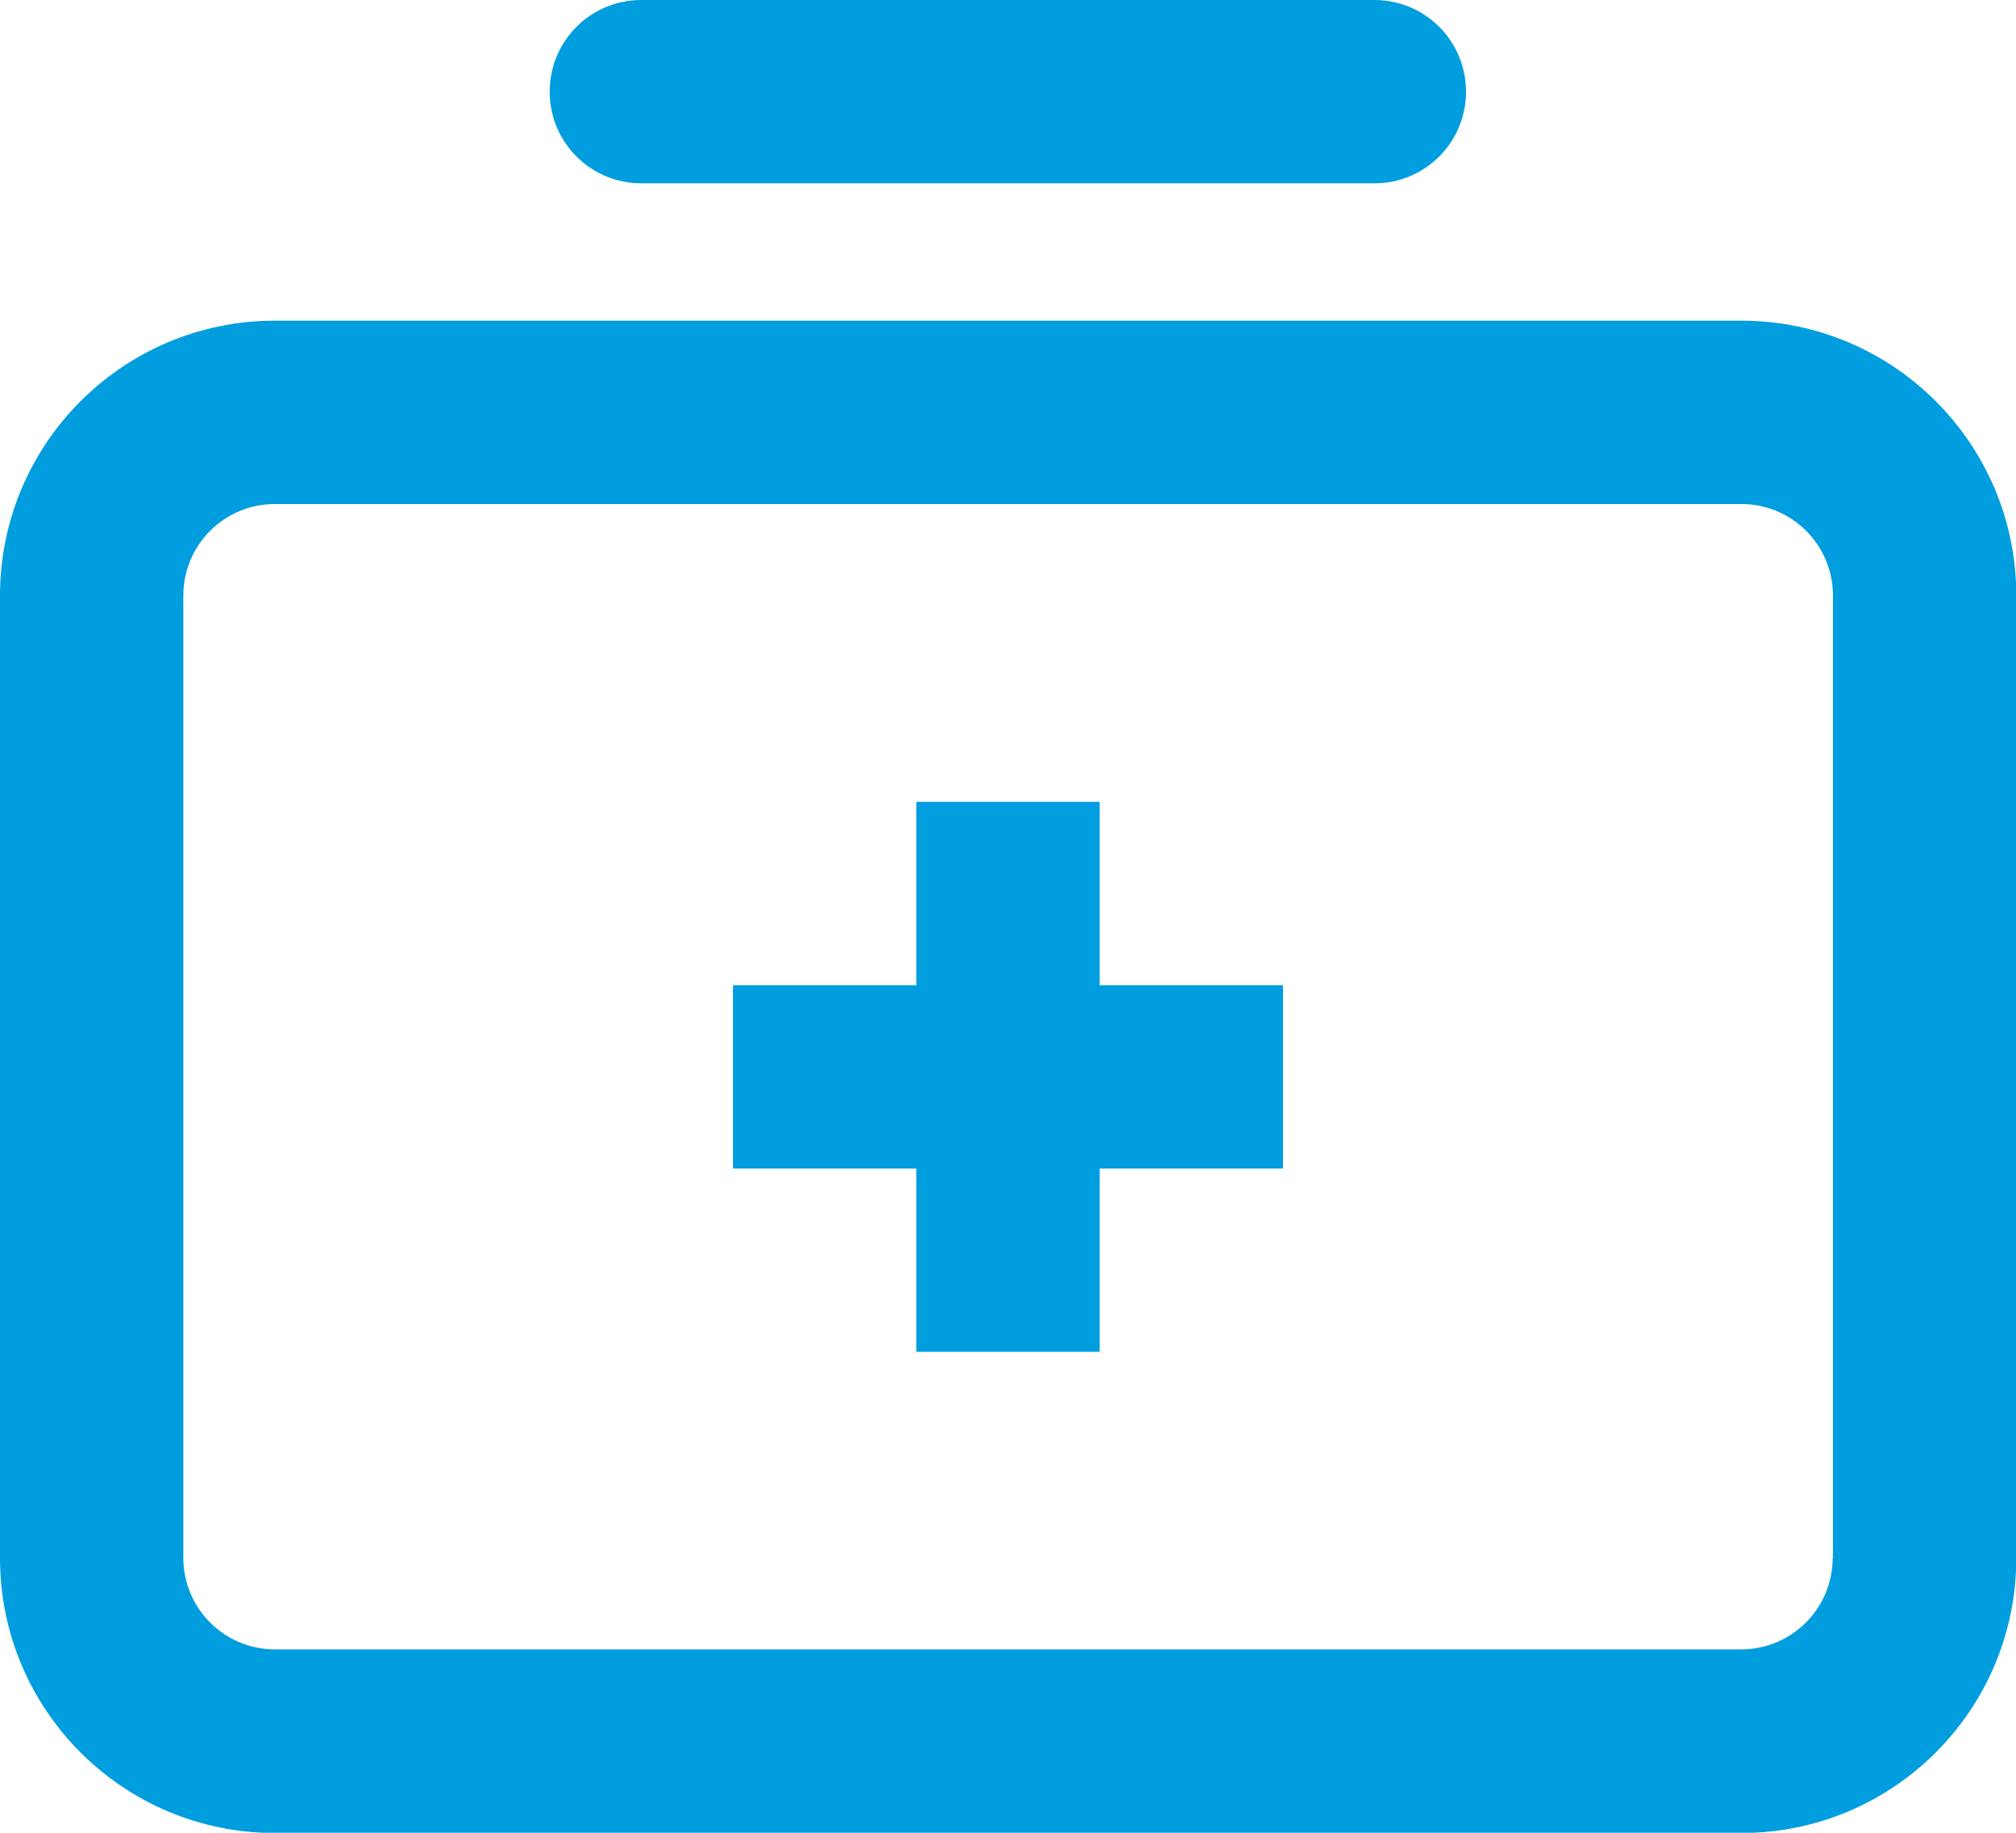
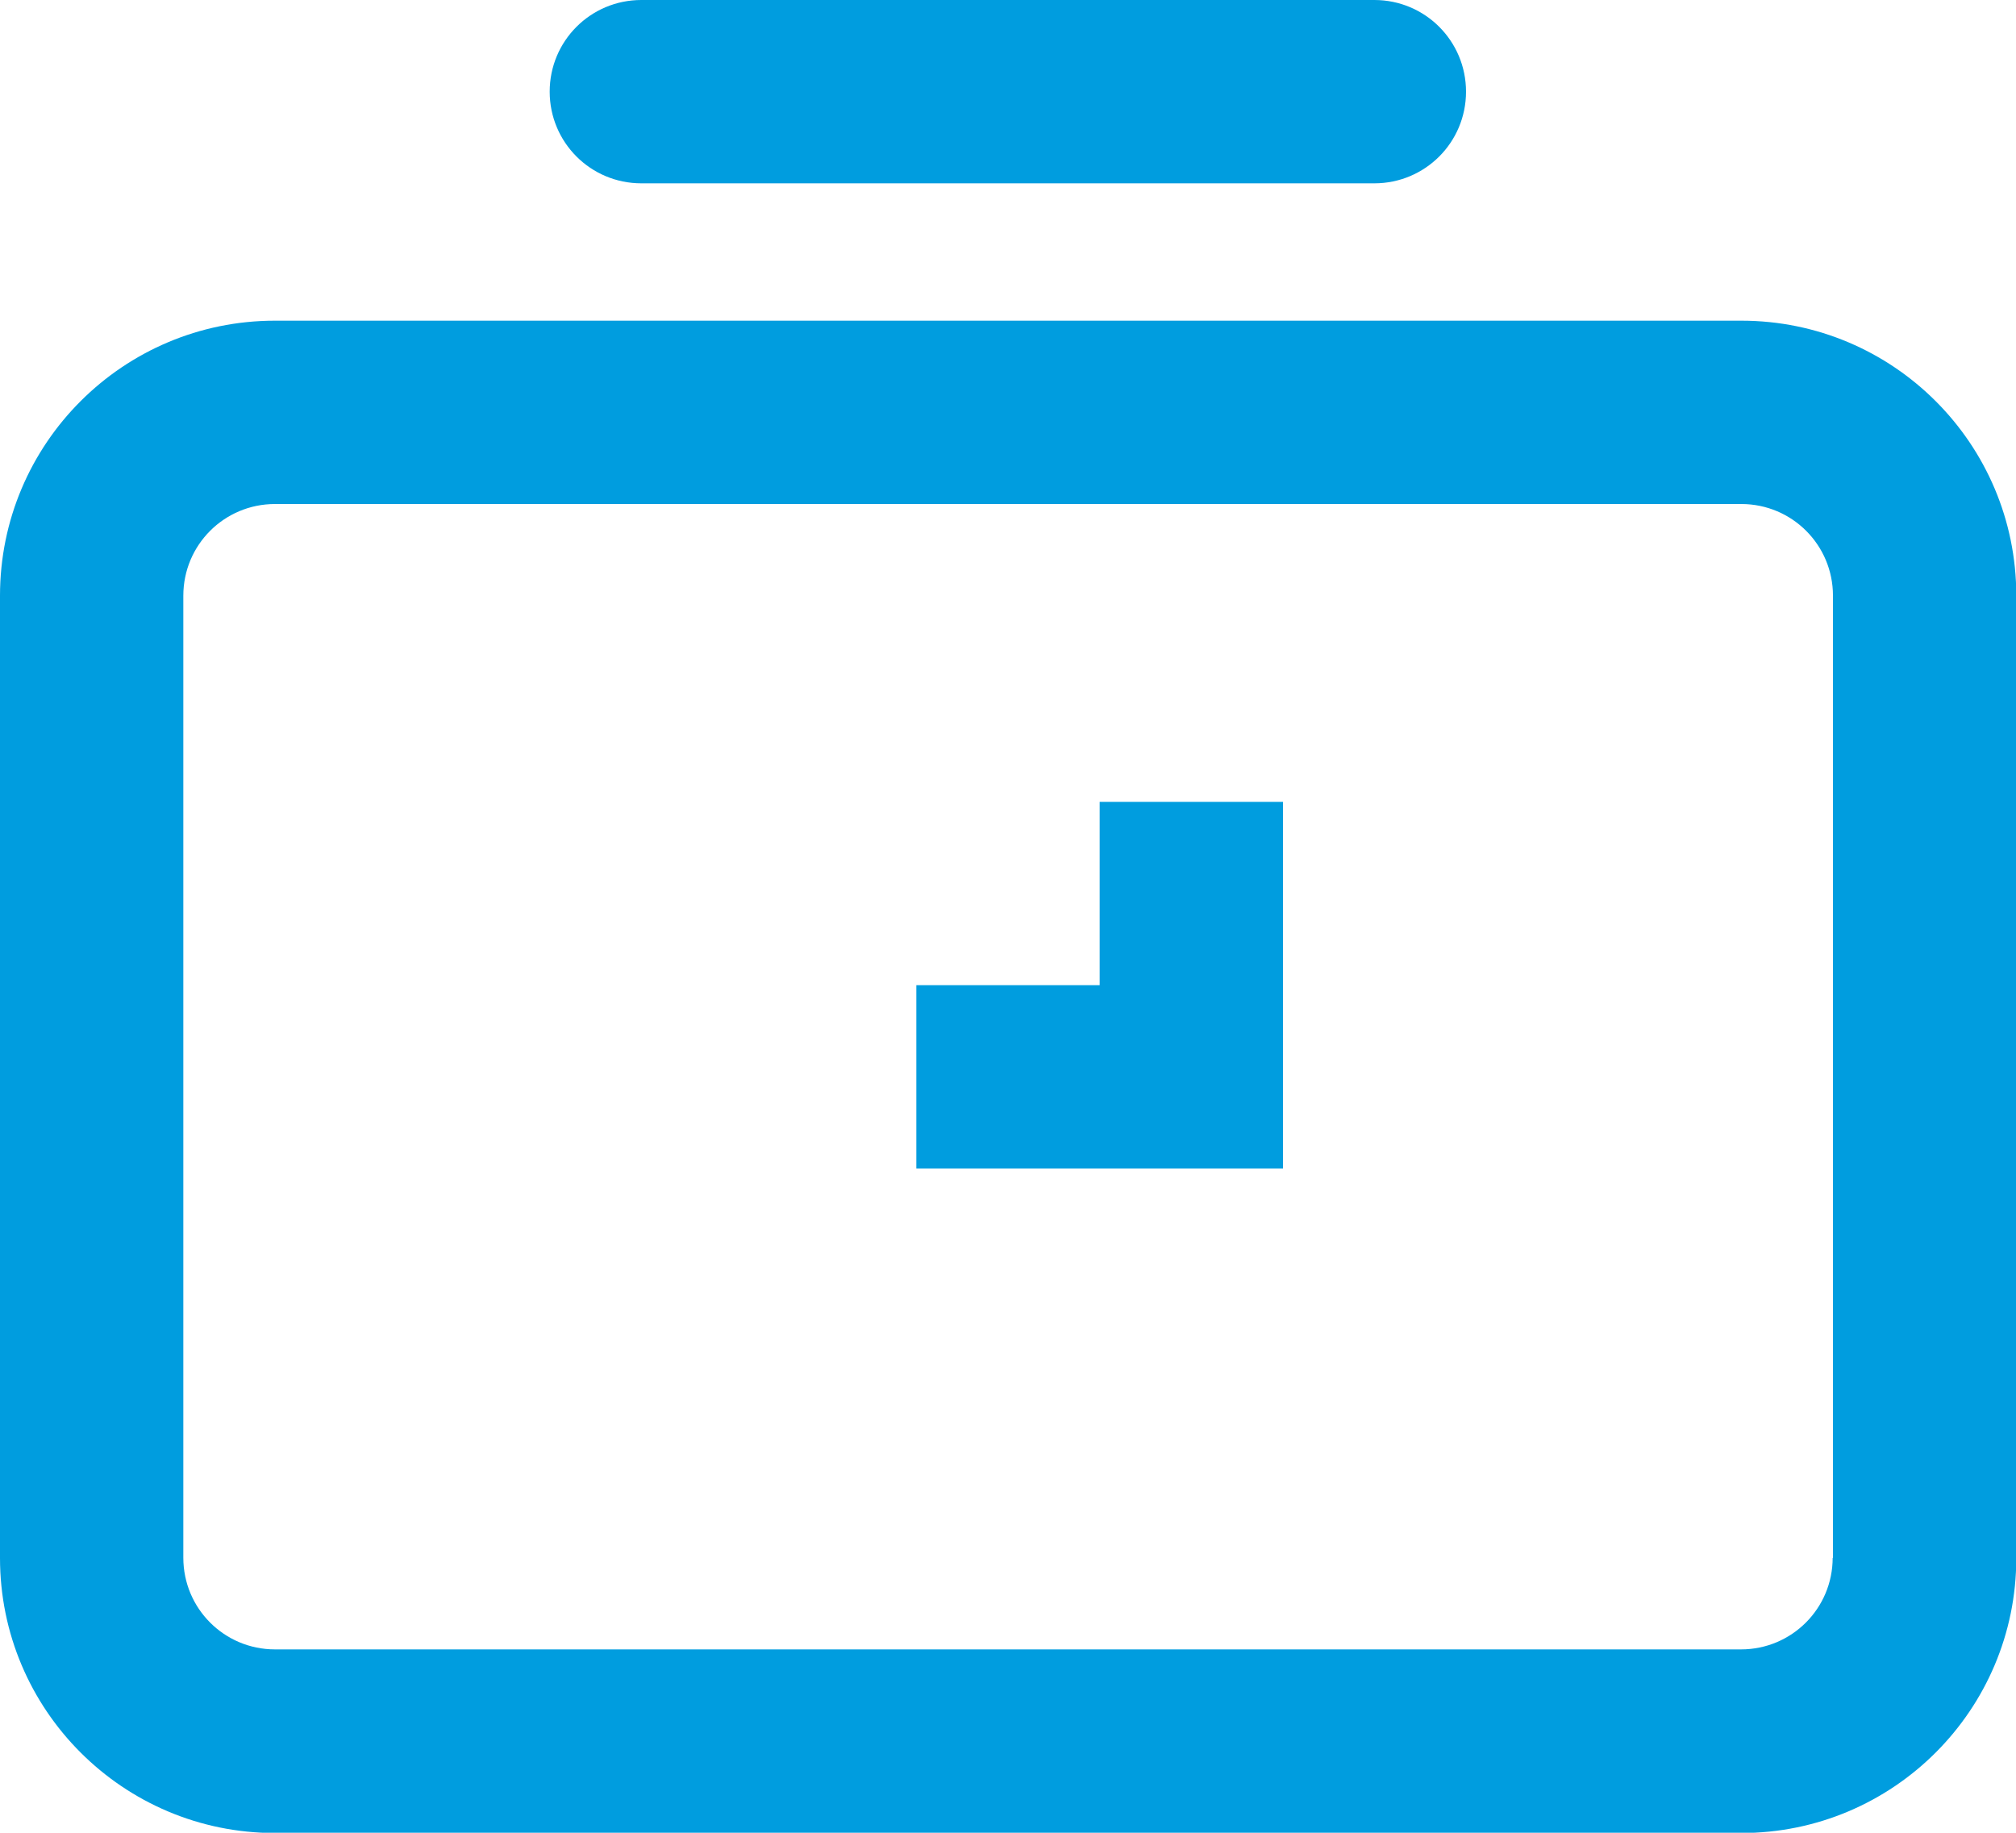
<svg xmlns="http://www.w3.org/2000/svg" id="Layer_2" data-name="Layer 2" viewBox="0 0 67.96 61.78">
  <defs>
    <style> .cls-1 { fill: #009ddf; } </style>
  </defs>
  <g id="Capa_1" data-name="Capa 1">
-     <path class="cls-1" d="M58.69,10.81H9.27C4.15,10.81,0,14.96,0,20.08v32.44c0,5.12,4.15,9.27,9.27,9.27h49.43c5.12,0,9.27-4.15,9.27-9.27V20.08c0-5.12-4.15-9.27-9.27-9.27ZM61.78,52.51c0,1.71-1.38,3.09-3.09,3.09H9.27c-1.71,0-3.09-1.38-3.09-3.09V20.08c0-1.71,1.38-3.09,3.09-3.09h49.43c1.71,0,3.09,1.38,3.09,3.09v32.44ZM18.53,3.09c0-1.71,1.38-3.09,3.09-3.09h24.71c1.71,0,3.09,1.38,3.09,3.09s-1.38,3.09-3.09,3.09h-24.71c-1.71,0-3.09-1.38-3.09-3.09ZM37.07,33.21h6.18v6.18h-6.18v6.18h-6.18v-6.18h-6.18v-6.18h6.18v-6.18h6.18v6.18Z" />
+     <path class="cls-1" d="M58.69,10.81H9.27C4.15,10.81,0,14.96,0,20.08v32.44c0,5.12,4.15,9.27,9.27,9.27h49.43c5.12,0,9.27-4.15,9.27-9.27V20.08c0-5.12-4.15-9.27-9.27-9.27ZM61.78,52.51c0,1.71-1.38,3.09-3.09,3.09H9.27c-1.71,0-3.09-1.38-3.09-3.09V20.08c0-1.71,1.38-3.09,3.09-3.09h49.43c1.71,0,3.09,1.38,3.09,3.09v32.44ZM18.53,3.09c0-1.71,1.38-3.09,3.09-3.09h24.71c1.71,0,3.09,1.38,3.09,3.09s-1.38,3.09-3.09,3.09h-24.71c-1.71,0-3.09-1.38-3.09-3.09ZM37.07,33.21h6.18v6.18h-6.18v6.18v-6.18h-6.18v-6.18h6.18v-6.18h6.18v6.18Z" />
  </g>
</svg>